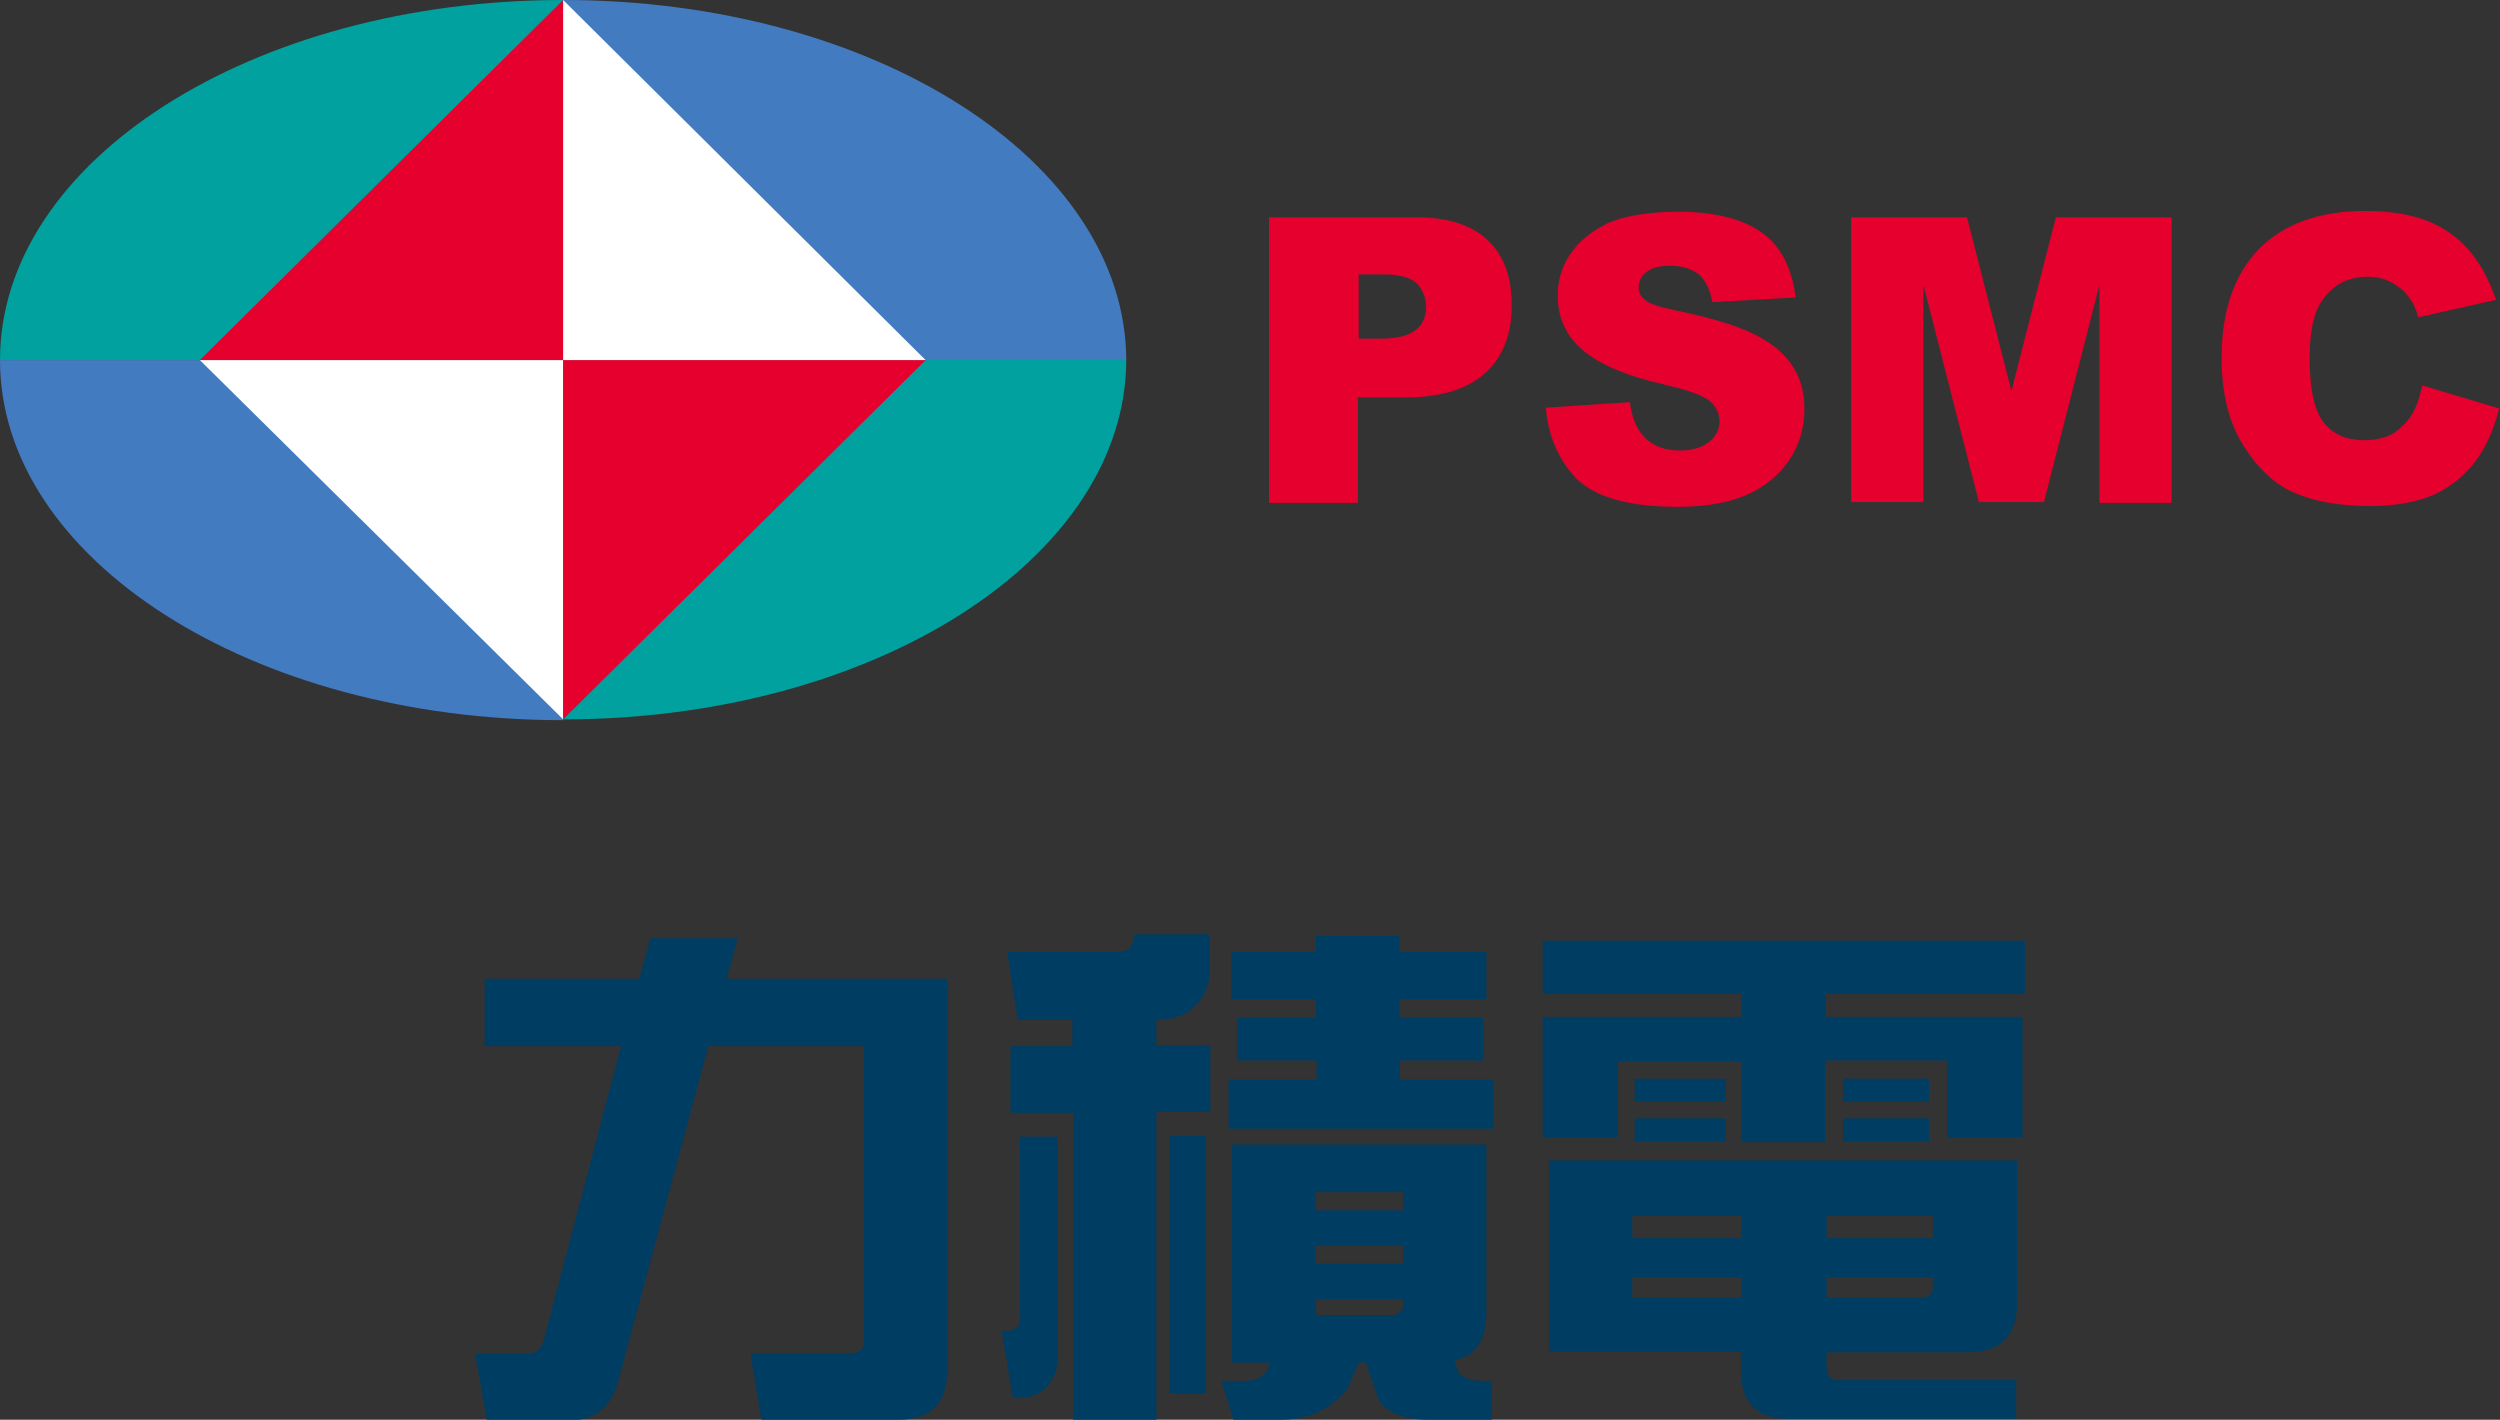
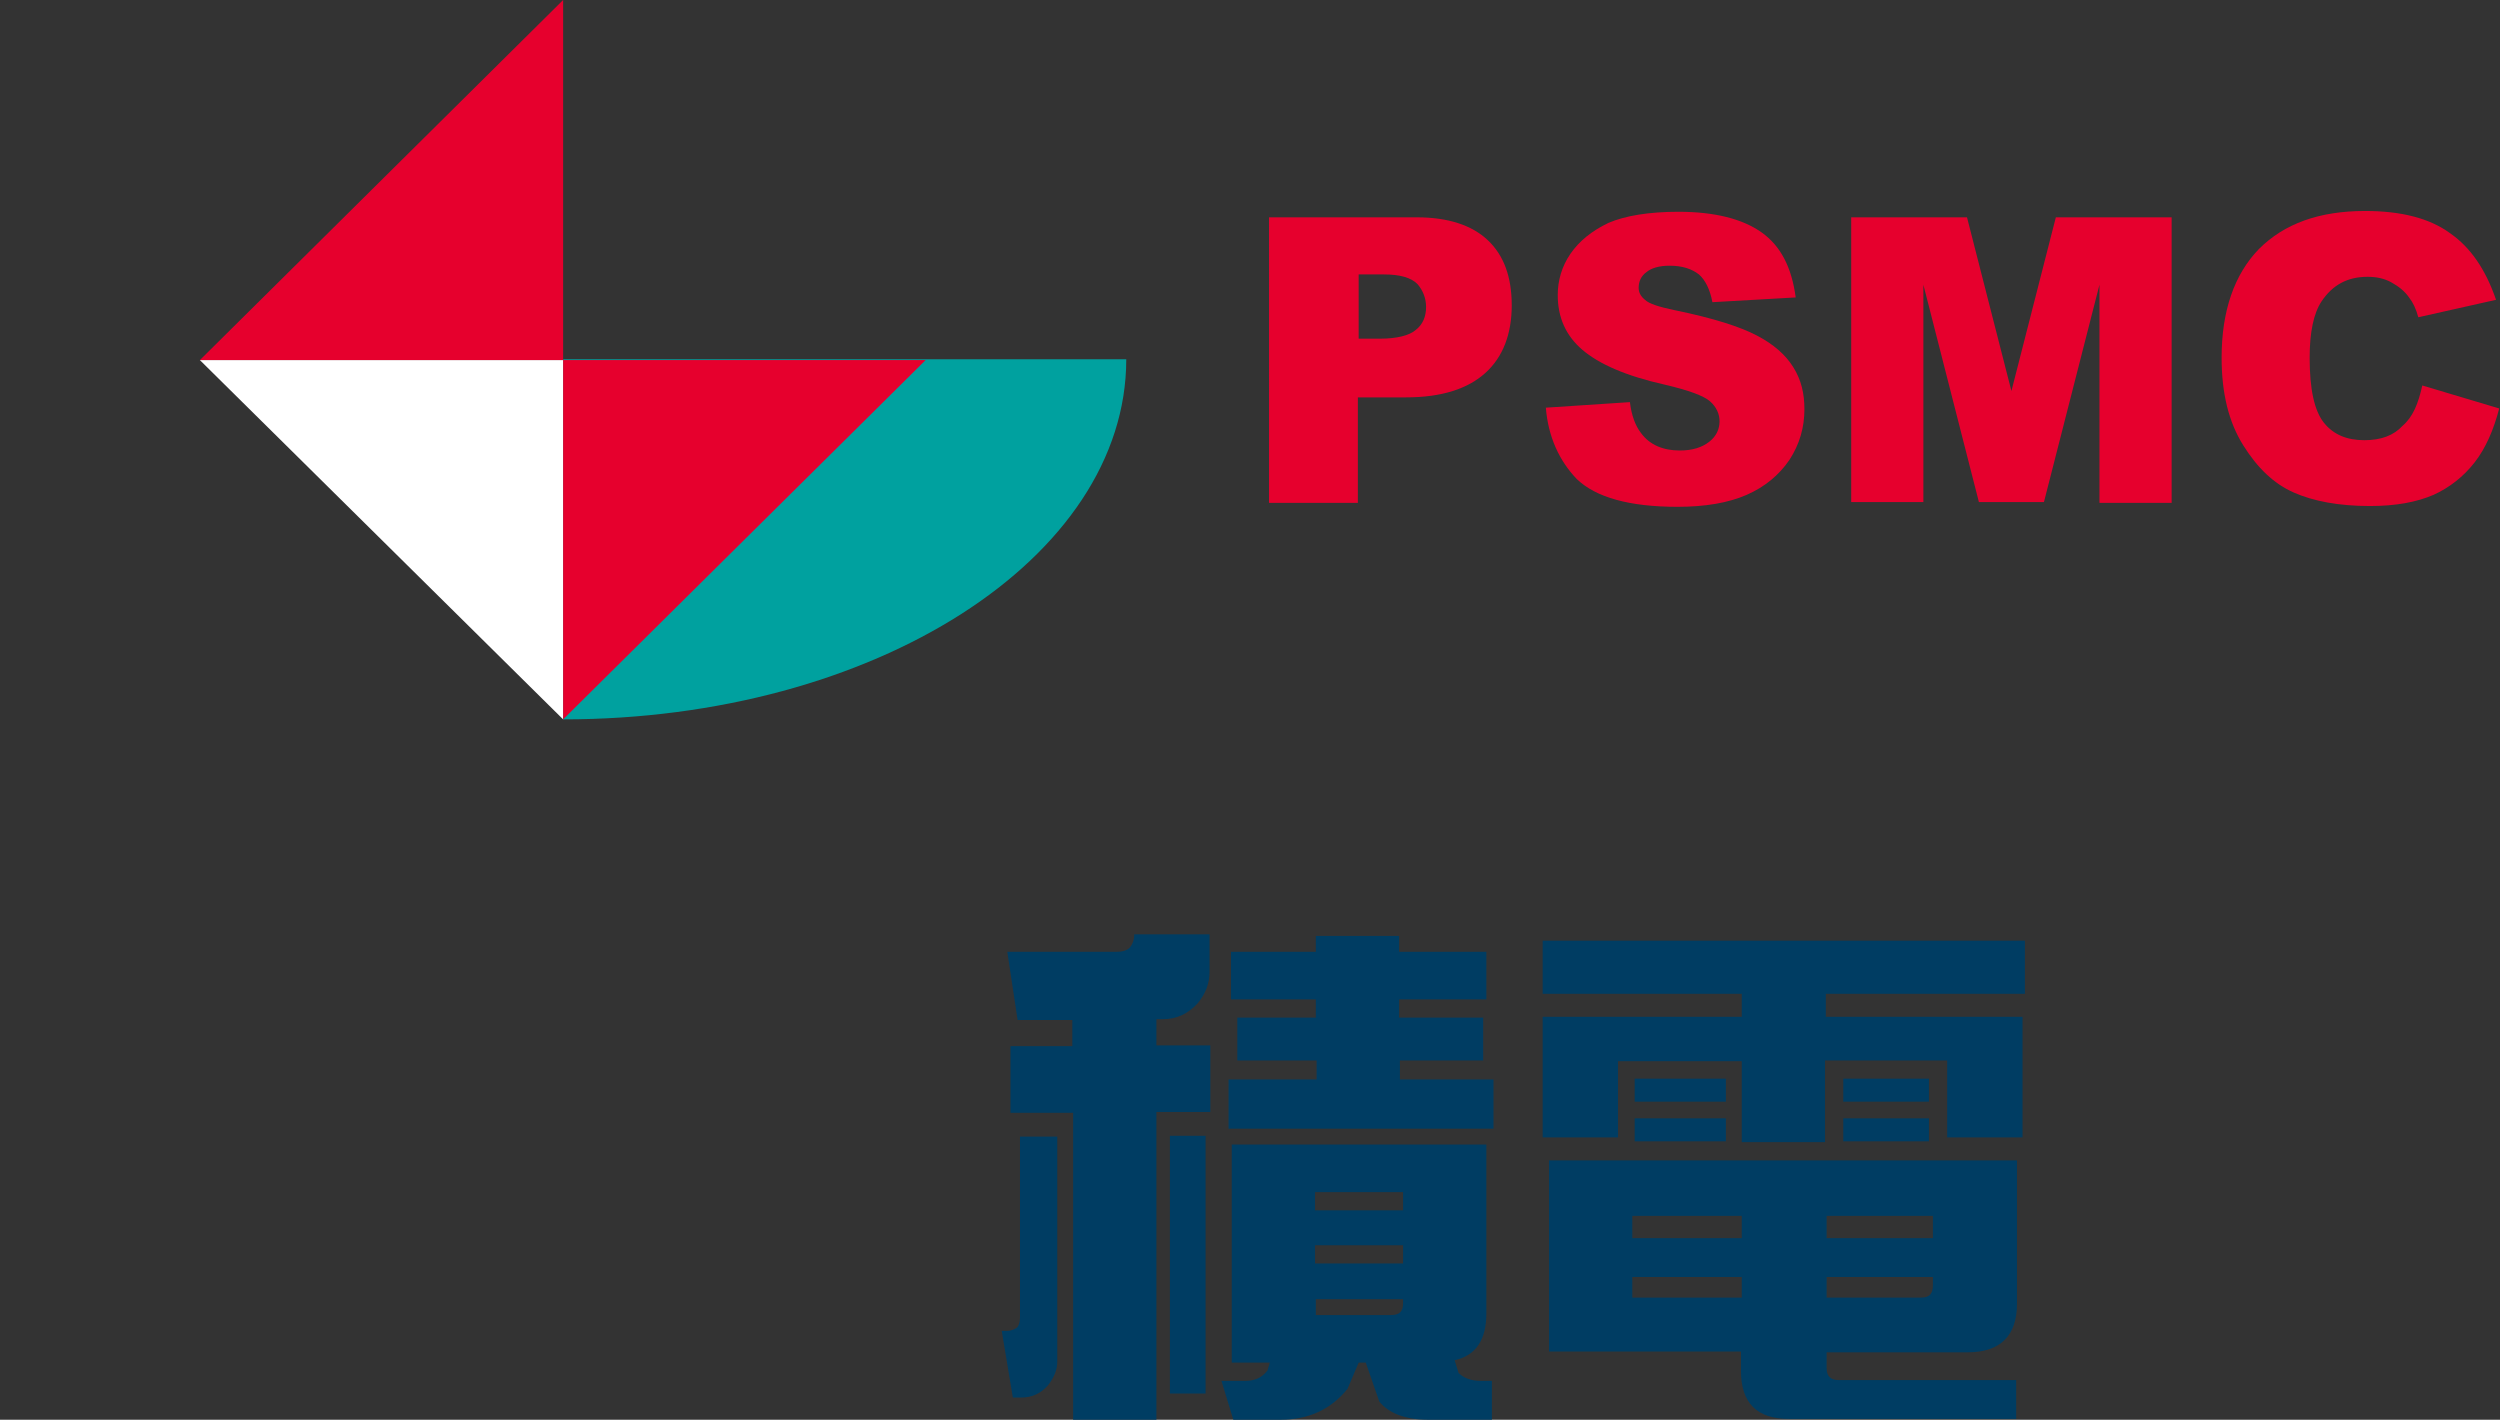
<svg xmlns="http://www.w3.org/2000/svg" version="1.1" id="圖層_1" x="0px" y="0px" viewBox="0 0 315.2 179" style="enable-background:new 0 0 315.2 179;" xml:space="preserve">
  <rect x="0" y="0" width="315.2" height="179" fill="#333333" stroke="none" />
  <style type="text/css">
	.st0{fill:#427BBF;}
	.st1{fill:#00A19F;}
	.st2{fill:#FFFFFF;}
	.st3{fill:#E6002D;}
	.st4{fill:#003D63;}
</style>
  <g>
    <g>
      <g>
        <g>
-           <path class="st0" d="M0,45.4C0,45.4,0,45.4,0,45.4c0,25.1,31.8,45.4,71,45.4V45.4H0z" />
          <path class="st1" d="M71,90.7L71,90.7c39.2,0,71-20.3,71-45.4c0,0,0,0,0,0H71V90.7z" />
-           <path class="st1" d="M71,0C31.8,0,0,20.3,0,45.4h71V0z" />
-           <path class="st0" d="M71,0L71,0l0,45.4h71C141.9,20.3,110.2,0,71,0z" />
        </g>
        <g>
          <polygon class="st2" points="25.2,45.4 71,90.7 71,45.4     " />
          <polygon class="st3" points="71,90.7 116.7,45.4 71,45.4     " />
          <polygon class="st3" points="71,0 25.2,45.4 71,45.4     " />
-           <polygon class="st2" points="71,45.4 116.7,45.4 71,0     " />
        </g>
      </g>
      <g>
        <path class="st3" d="M160.1,27.4h18.5c4,0,7,1,9,2.9c2,1.9,3,4.6,3,8.2c0,3.6-1.1,6.5-3.3,8.5c-2.2,2-5.5,3.1-10,3.1h-6.1v13.3     h-11.2V27.4z M171.3,42.7h2.7c2.1,0,3.7-0.4,4.5-1.1c0.9-0.7,1.3-1.7,1.3-2.9c0-1.1-0.4-2.1-1.1-2.9c-0.8-0.8-2.2-1.2-4.2-1.2     h-3.2V42.7z" />
        <path class="st3" d="M194.9,51.4l10.6-0.7c0.2,1.7,0.7,3,1.4,3.9c1.1,1.5,2.8,2.2,4.9,2.2c1.6,0,2.8-0.4,3.7-1.1     c0.9-0.7,1.3-1.6,1.3-2.6c0-0.9-0.4-1.8-1.2-2.5c-0.8-0.7-2.7-1.4-5.7-2.1c-4.9-1.1-8.3-2.6-10.4-4.4c-2.1-1.8-3.1-4.1-3.1-6.9     c0-1.8,0.5-3.6,1.6-5.2c1.1-1.6,2.7-2.9,4.8-3.9c2.1-0.9,5.1-1.4,8.8-1.4c4.6,0,8.1,0.9,10.5,2.6c2.4,1.7,3.8,4.4,4.3,8.2     l-10.5,0.6c-0.3-1.6-0.9-2.8-1.7-3.5c-0.9-0.7-2.1-1.1-3.7-1.1c-1.3,0-2.3,0.3-2.9,0.8c-0.7,0.5-1,1.2-1,2c0,0.6,0.3,1.1,0.8,1.5     c0.5,0.5,1.8,0.9,3.7,1.3c4.9,1,8.3,2.1,10.4,3.2c2.1,1.1,3.6,2.4,4.6,4c1,1.6,1.4,3.3,1.4,5.3c0,2.3-0.6,4.4-1.9,6.4     c-1.3,1.9-3.1,3.4-5.4,4.4c-2.3,1-5.2,1.5-8.7,1.5c-6.1,0-10.3-1.2-12.7-3.5C196.6,58.1,195.2,55.1,194.9,51.4z" />
        <path class="st3" d="M233.4,27.4H248l5.6,21.9l5.6-21.9h14.6v36h-9.1V35.9l-7,27.4h-8.2l-7-27.4v27.4h-9.1V27.4z" />
        <path class="st3" d="M305.4,48.6l9.7,2.9c-0.7,2.7-1.7,5-3.1,6.8c-1.4,1.8-3.2,3.2-5.2,4.1c-2.1,0.9-4.7,1.4-8,1.4     c-3.9,0-7.1-0.6-9.6-1.7c-2.5-1.1-4.6-3.1-6.4-6c-1.8-2.9-2.7-6.5-2.7-11c0-5.9,1.6-10.5,4.7-13.7c3.2-3.2,7.6-4.8,13.4-4.8     c4.5,0,8.1,0.9,10.7,2.8c2.6,1.8,4.5,4.6,5.8,8.4l-9.8,2.2c-0.3-1.1-0.7-1.9-1.1-2.4c-0.6-0.9-1.4-1.5-2.3-2     c-0.9-0.5-1.9-0.7-3-0.7c-2.5,0-4.4,1-5.8,3.1c-1,1.5-1.5,3.9-1.5,7.1c0,4,0.6,6.7,1.8,8.2c1.2,1.5,2.9,2.2,5.1,2.2     c2.1,0,3.7-0.6,4.8-1.8C304.2,52.6,304.9,50.9,305.4,48.6z" />
      </g>
    </g>
    <g>
-       <path class="st4" d="M61.1,131.8v-8.4h19.5l1.4-5.1h11l-1.4,5.1h27.8v49.5c0,4.1-2.1,6.1-6.2,6.1H96l-1.4-8.4h12.7    c1.1,0,1.6-0.5,1.6-1.5v-37.2H89.3l-11.4,42.4c-0.9,3.2-3,4.8-6.3,4.8H61.4l-1.5-8.4h6.4c1.2,0,2-0.6,2.3-1.9l9.7-36.9H61.1z" />
      <path class="st4" d="M133.3,143.2v28.5c0,1-0.4,2-1.2,3c-0.9,1-2,1.5-3.3,1.5h-1.1l-1.4-8.4h0.6c0.6,0,1.1-0.2,1.4-0.5    c0.2-0.3,0.3-0.7,0.3-1.2v-22.8H133.3z M127.4,140.3v-8.4h7.8v-3.3h-6.9L127,120h13.8c0.8,0,1.4-0.2,1.7-0.6    c0.3-0.4,0.5-0.9,0.5-1.5v-0.1h9.5v4.7c0,1.5-0.5,2.8-1.5,4c-1.2,1.3-2.6,2-4.4,2h-0.8v3.3h6.8v8.4h-6.8V179h-10.5v-38.7H127.4z     M152,143.2v32.5h-4.5v-32.5H152z M171.3,171.8l-1.4,3.3c-2.1,2.6-4.9,3.9-8.5,3.9h-5.9l-1.5-4.9h3c1.2,0,2.1-0.4,2.8-1.3l0.3-1    h-4.8v-27.5h32.1v21.3c0,3.3-1.3,5.3-4,5.9l0.5,1.6c0.6,0.6,1.5,1,2.8,1h1.4v4.9h-8c-2.9,0-5-0.8-6.2-2.3l-1.7-4.9H171.3z     M165.9,133.7H156v-5.4h9.9V126h-10.7v-6h10.7v-2h10.5v2h11v6h-11v2.3H187v5.4h-10.5v2.4h11.8v6.2h-33.4v-6.2h11.1V133.7z     M176.9,152.6v-2.3h-11.1v2.3H176.9z M176.9,159.3V157h-11.1v2.3H176.9z M165.9,163.8v2h9.5c1.1,0,1.5-0.5,1.5-1.5v-0.5H165.9z" />
      <path class="st4" d="M204,133.7v9.7h-9.5v-15.2h25.1v-2.9h-25.1v-6.7h60.8v6.7h-25.1v2.9H255v15.2h-9.5v-9.7h-15.4V144h-10.5    v-10.2H204z M195.3,170.5v-24.2h59v18.1c0,4-2.1,6.1-6.2,6.1h-17.8v2c0,1,0.5,1.5,1.5,1.5h22.4v4.9h-28.6c-4.1,0-6.1-2-6.1-6.1    v-2.4H195.3z M219.6,153.3h-13.8v2.8h13.8V153.3z M219.6,161h-13.8v2.6h13.8V161z M217.6,136v2.9h-11.5V136H217.6z M217.6,141v2.9    h-11.5V141H217.6z M230.3,156.1h13.4v-2.8h-13.4V156.1z M230.3,163.6h11.9c1.1,0,1.5-0.5,1.5-1.6v-1h-13.4V163.6z M243.2,136v2.9    h-10.8V136H243.2z M243.2,141v2.9h-10.8V141H243.2z" />
    </g>
  </g>
</svg>